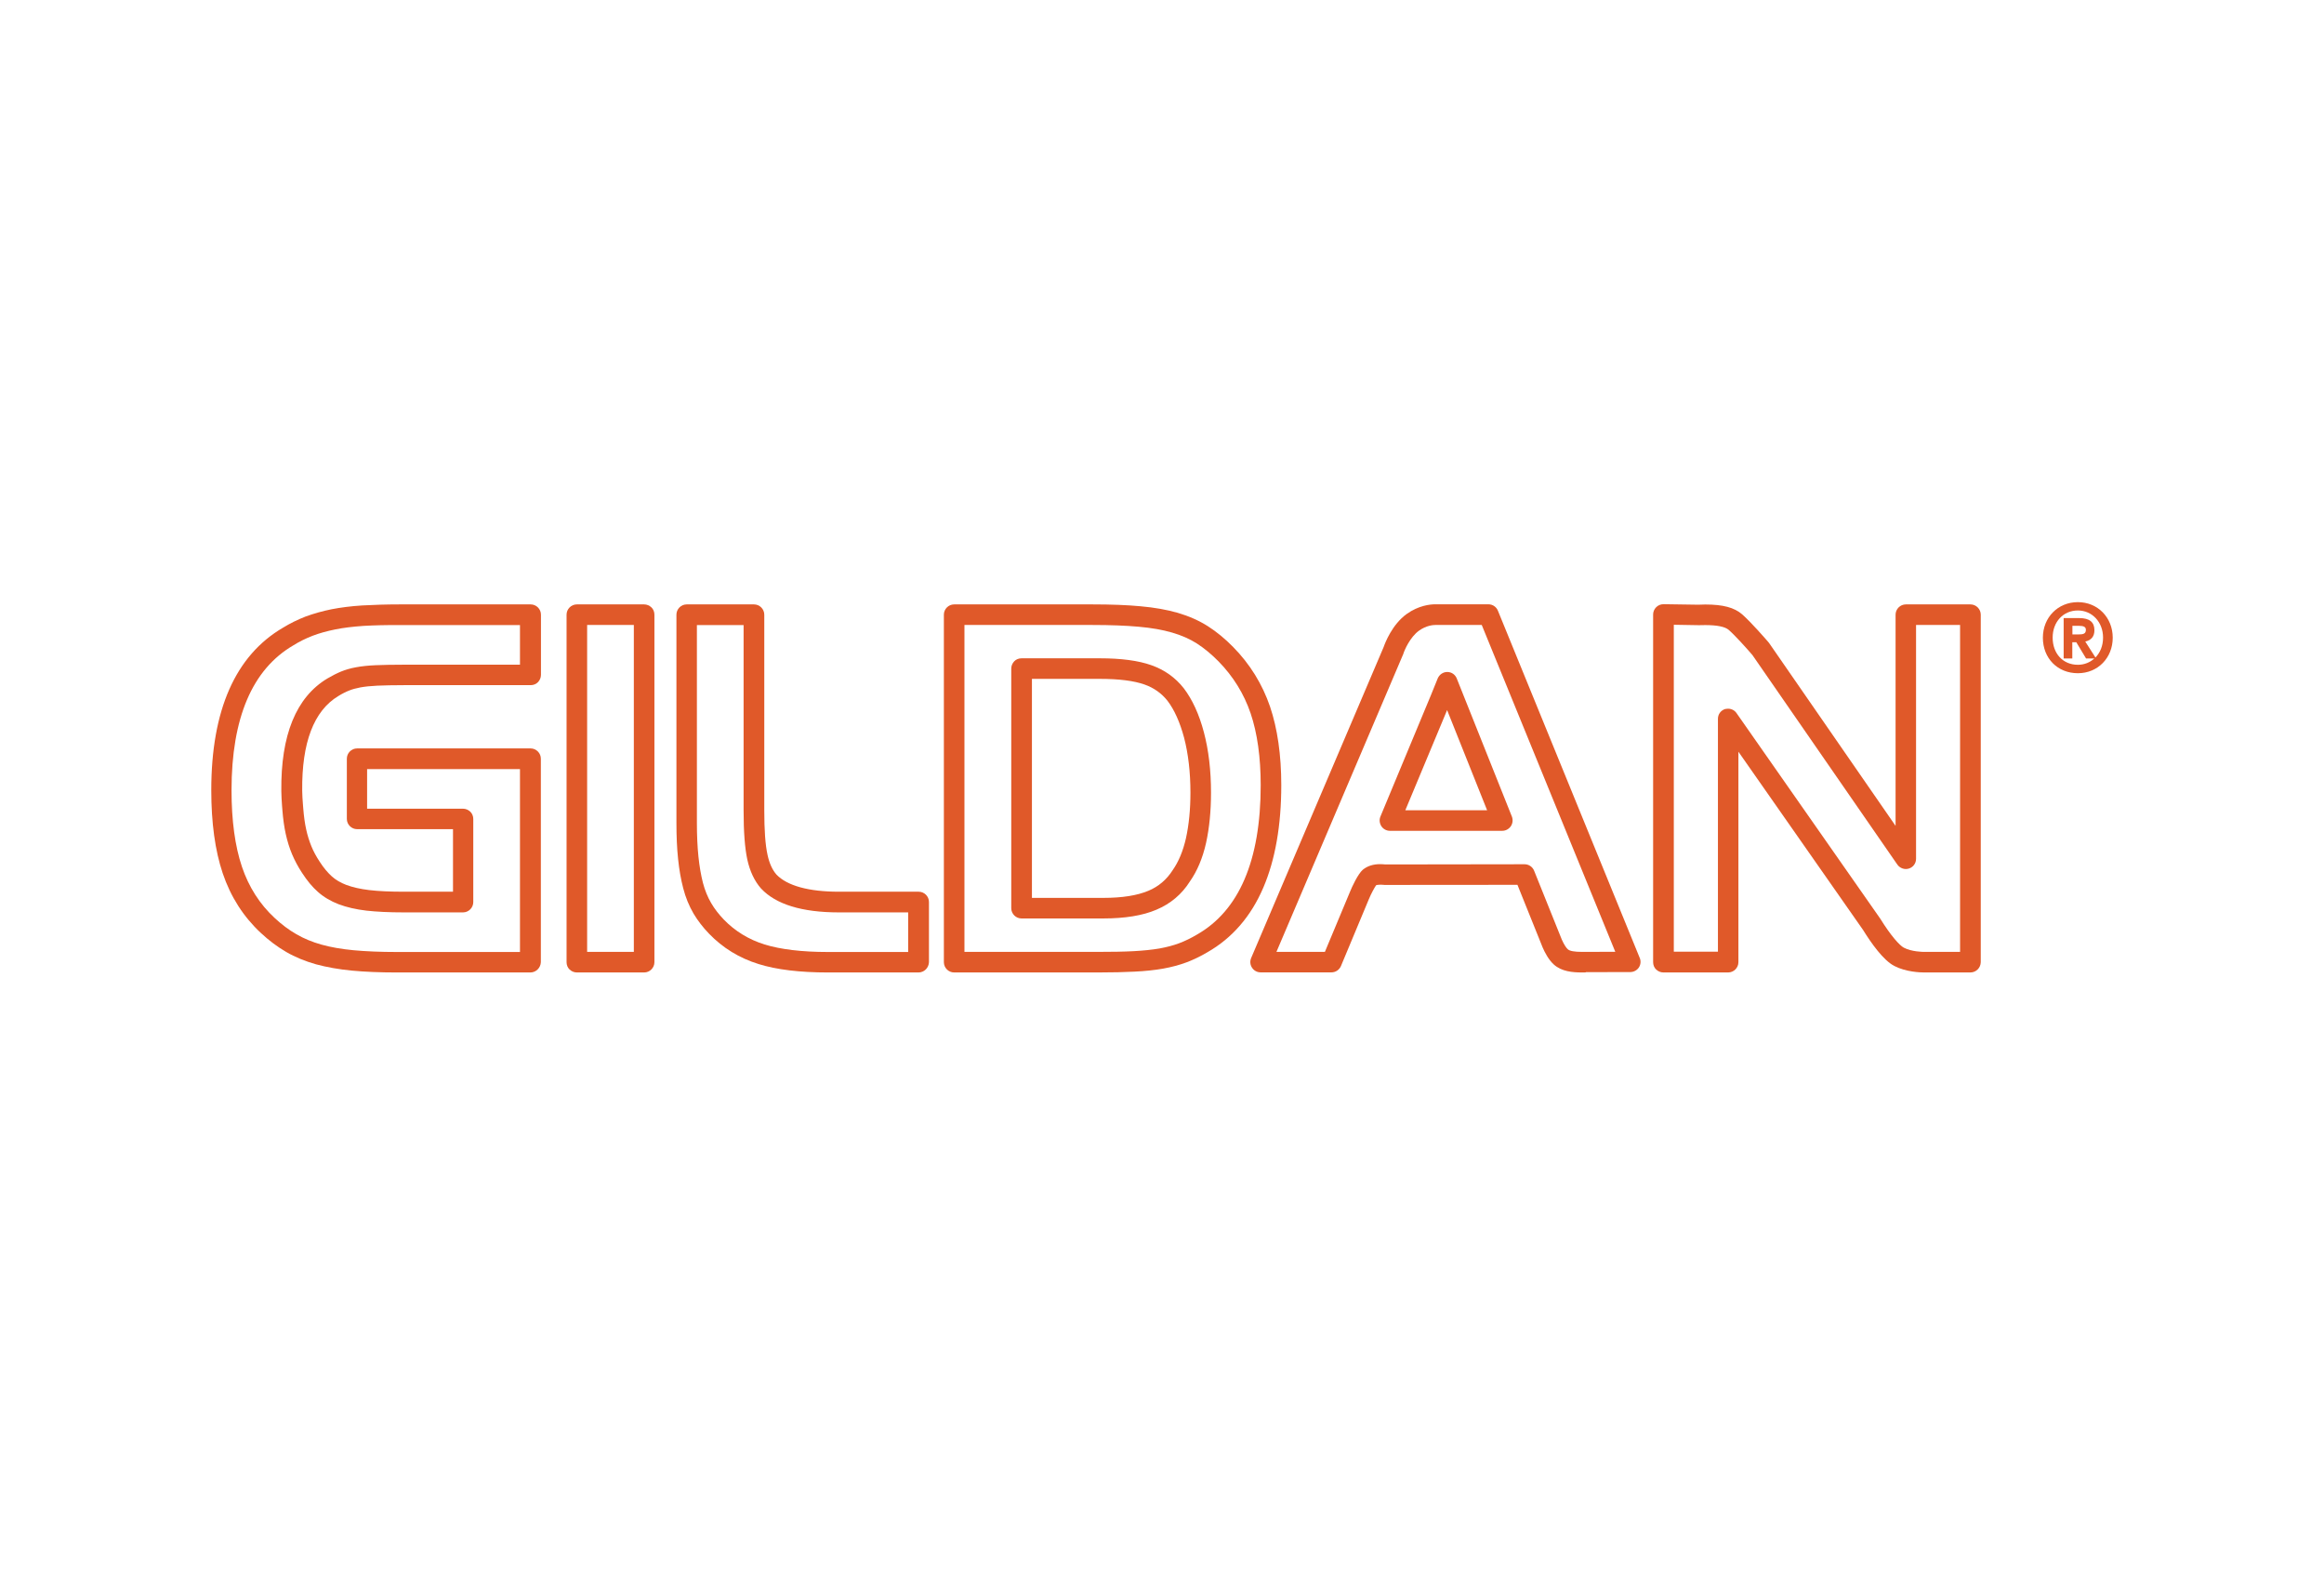
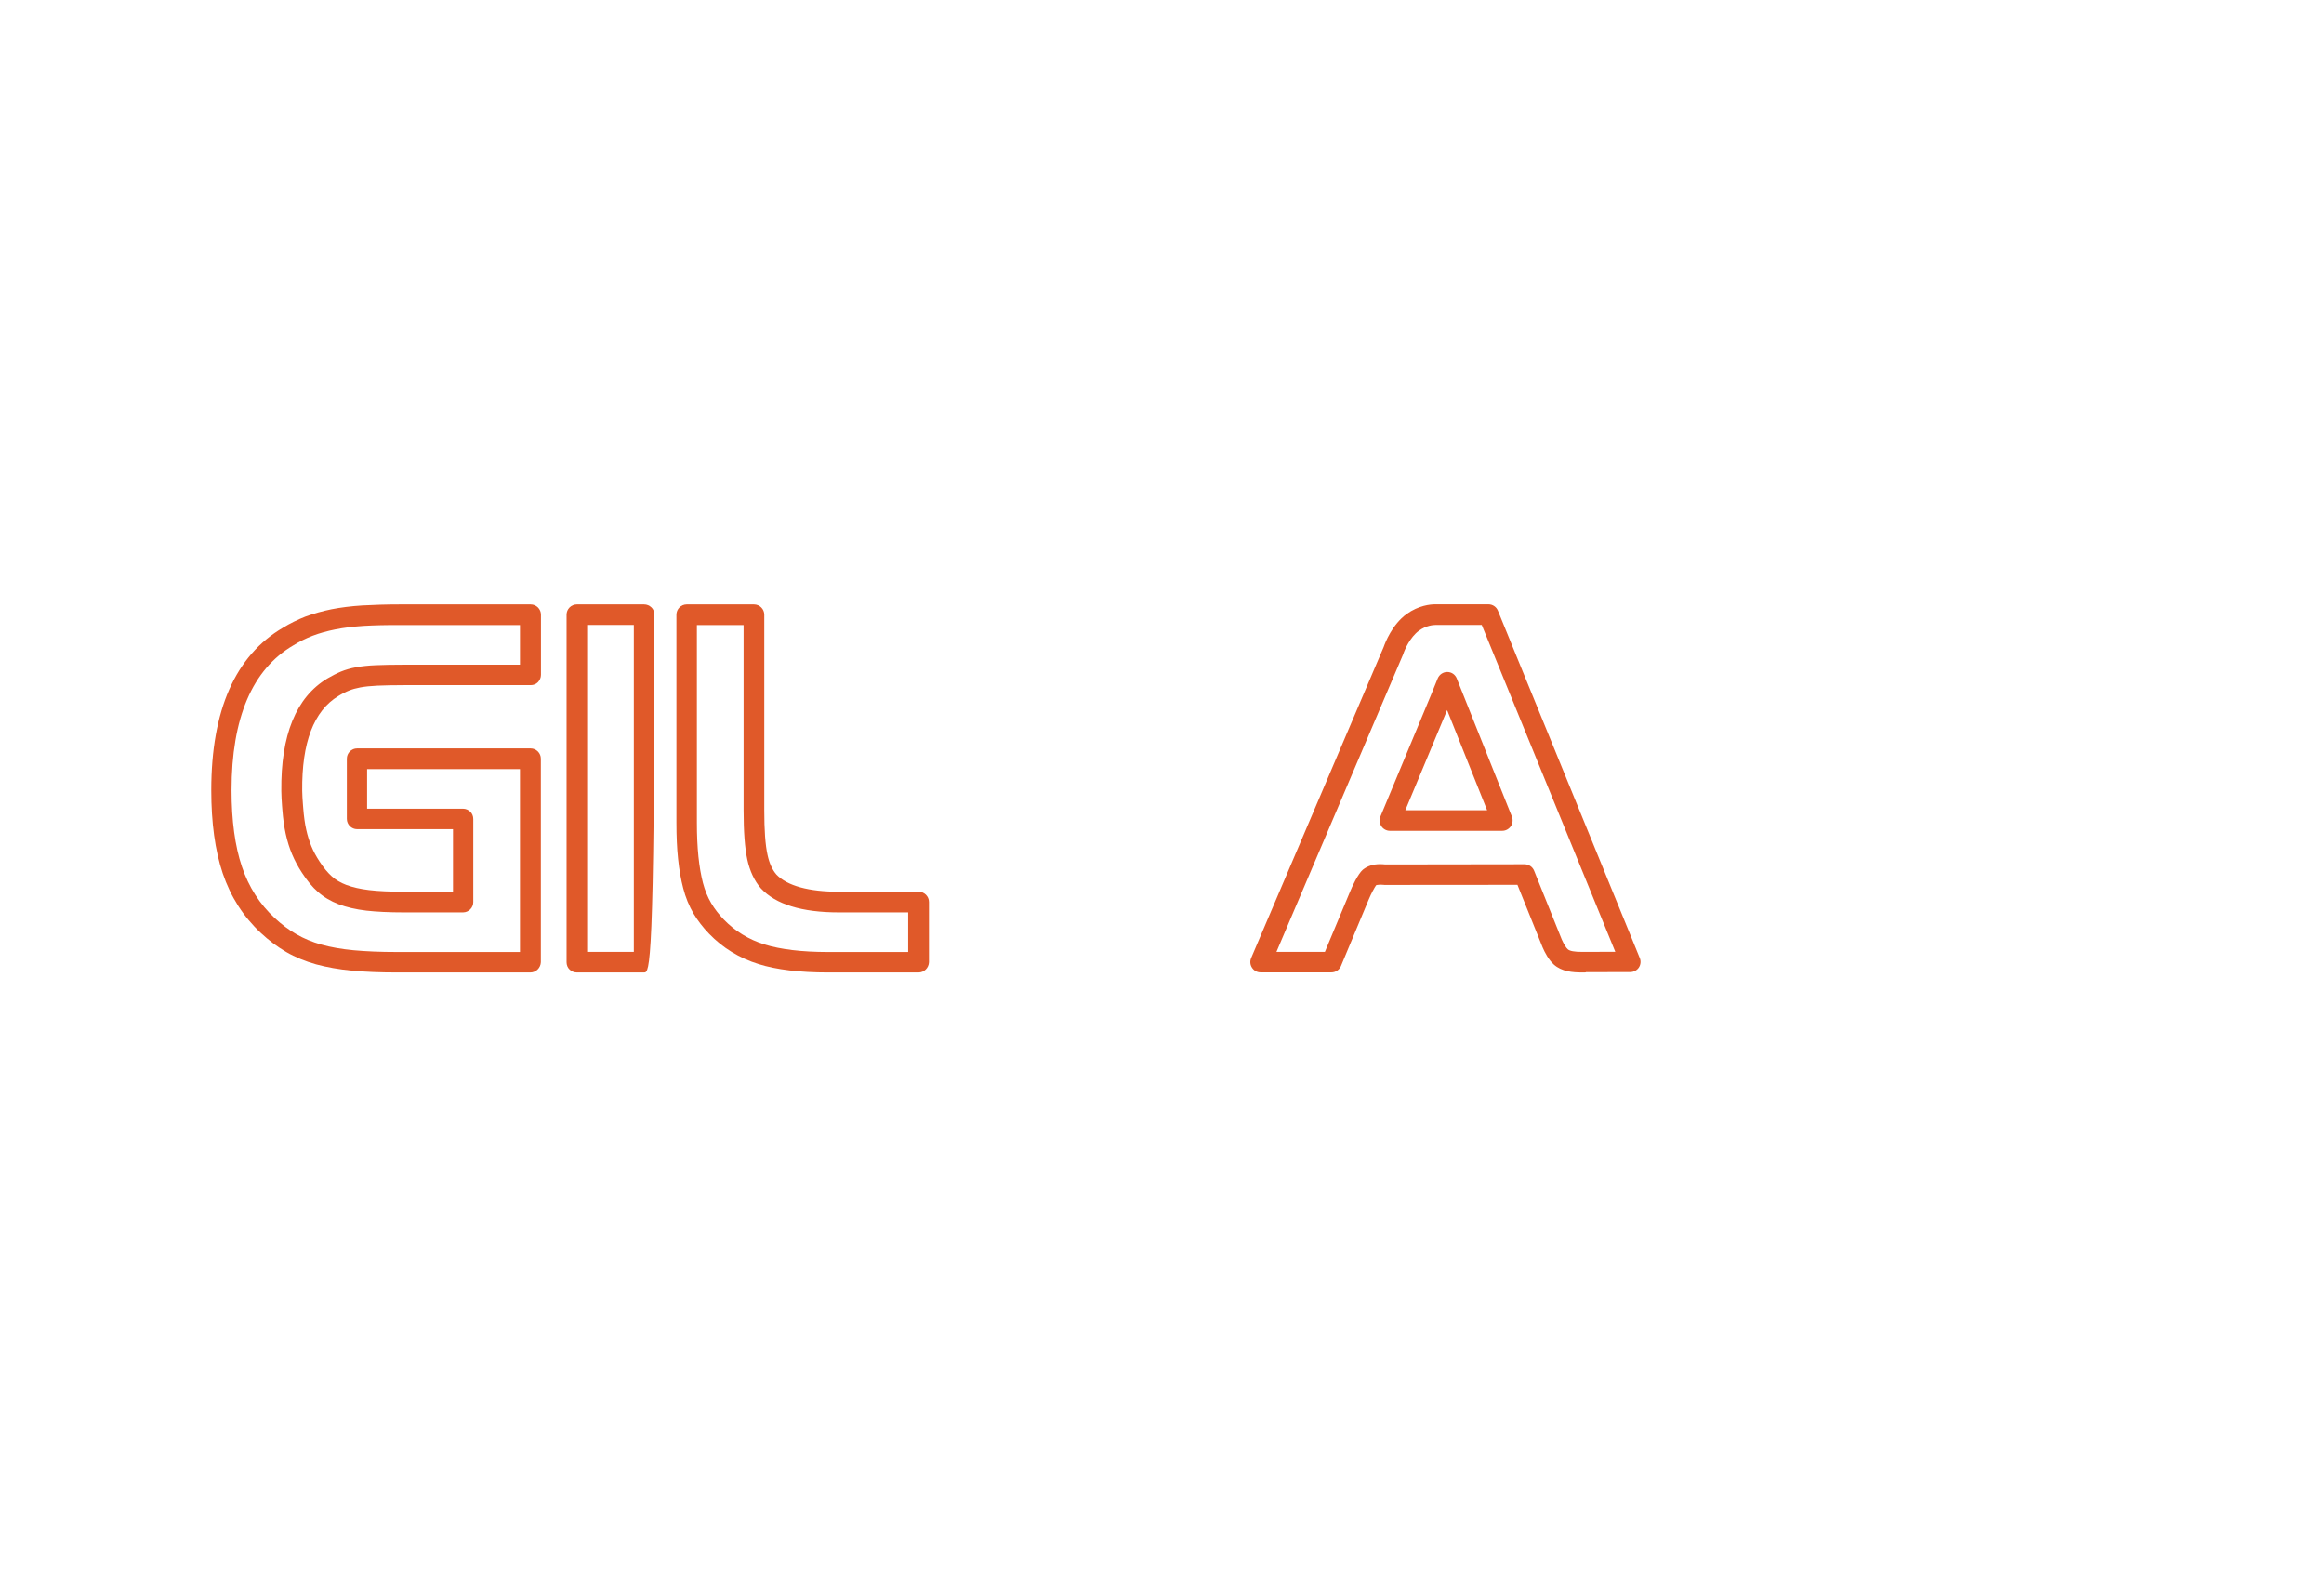
<svg xmlns="http://www.w3.org/2000/svg" width="220" height="150" viewBox="0 0 220 150" fill="none">
  <path d="M50.206 92.056H37.567C35.96 92.056 34.529 91.997 33.311 91.88C32.075 91.763 30.935 91.559 29.923 91.286C28.89 90.994 27.936 90.605 27.099 90.118C26.261 89.631 25.453 89.027 24.694 88.316C23.048 86.787 21.831 84.889 21.081 82.659C20.36 80.516 20 77.878 20 74.8C20 67.225 22.288 62.044 26.797 59.415C27.43 59.026 28.15 58.665 28.929 58.363C29.699 58.081 30.526 57.847 31.393 57.672C32.24 57.507 33.224 57.38 34.305 57.312C34.305 57.312 34.305 57.312 34.314 57.312C35.376 57.253 36.554 57.214 37.839 57.214H50.235C50.771 57.214 51.209 57.653 51.209 58.188V63.885C51.209 64.148 51.102 64.391 50.927 64.576C50.751 64.761 50.498 64.858 50.235 64.858H38.307C37.265 64.858 36.388 64.878 35.707 64.907C35.074 64.936 34.538 64.995 34.11 65.073C33.701 65.15 33.35 65.248 33.058 65.365C32.737 65.491 32.386 65.667 32.026 65.891C29.708 67.283 28.559 70.302 28.608 74.859C28.618 75.356 28.637 75.618 28.676 76.135L28.705 76.495C28.764 77.274 28.861 77.965 28.988 78.53C29.114 79.114 29.29 79.65 29.484 80.127C29.679 80.604 29.942 81.081 30.254 81.558C30.634 82.152 31.033 82.62 31.422 82.97C31.792 83.302 32.25 83.564 32.785 83.769C33.389 83.993 34.11 84.158 34.938 84.256C35.833 84.363 36.944 84.412 38.248 84.412H42.883V78.491H33.808C33.272 78.491 32.834 78.053 32.834 77.517V71.821C32.834 71.285 33.272 70.847 33.808 70.847H50.226C50.761 70.847 51.199 71.285 51.199 71.821V91.082C51.18 91.617 50.742 92.056 50.206 92.056ZM34.402 59.249C33.409 59.318 32.513 59.425 31.744 59.581C30.974 59.736 30.254 59.931 29.592 60.184C28.939 60.438 28.326 60.739 27.771 61.09C23.876 63.359 21.918 67.974 21.918 74.81C21.918 77.673 22.249 80.108 22.902 82.045C23.544 83.954 24.586 85.59 25.998 86.895C26.651 87.508 27.342 88.024 28.053 88.433C28.754 88.842 29.553 89.173 30.419 89.417C31.325 89.67 32.347 89.845 33.477 89.952C34.636 90.059 36.009 90.118 37.557 90.118H49.223V72.804H34.752V76.553H43.828C44.091 76.553 44.334 76.66 44.519 76.836C44.704 77.011 44.802 77.264 44.802 77.527V85.395C44.802 85.931 44.364 86.369 43.828 86.369H38.219C36.836 86.369 35.648 86.31 34.684 86.203C33.691 86.086 32.815 85.882 32.065 85.6C31.305 85.307 30.643 84.918 30.098 84.431C29.572 83.973 29.066 83.36 28.589 82.62C28.209 82.045 27.897 81.451 27.654 80.877C27.41 80.302 27.206 79.65 27.05 78.949C26.904 78.296 26.797 77.517 26.729 76.651L26.7 76.29C26.66 75.716 26.641 75.433 26.631 74.888C26.573 69.581 28.034 65.998 30.994 64.225C31.442 63.962 31.88 63.739 32.279 63.573C32.688 63.407 33.165 63.261 33.711 63.164C34.227 63.067 34.86 62.998 35.58 62.969C36.281 62.94 37.187 62.921 38.268 62.921H49.223V59.172H37.8C36.564 59.162 35.424 59.191 34.402 59.249Z" fill="#E05929" />
-   <path d="M60.976 92.056H54.608C54.345 92.056 54.101 91.948 53.916 91.773C53.731 91.598 53.634 91.345 53.634 91.082V58.188C53.634 57.653 54.072 57.214 54.608 57.214H60.976C61.239 57.214 61.482 57.322 61.667 57.497C61.852 57.672 61.95 57.925 61.95 58.188V91.082C61.95 91.617 61.511 92.056 60.976 92.056ZM55.581 90.108H60.002V59.162H55.581V90.108Z" fill="#E05929" />
+   <path d="M60.976 92.056H54.608C54.345 92.056 54.101 91.948 53.916 91.773C53.731 91.598 53.634 91.345 53.634 91.082V58.188C53.634 57.653 54.072 57.214 54.608 57.214H60.976C61.239 57.214 61.482 57.322 61.667 57.497C61.852 57.672 61.95 57.925 61.95 58.188C61.95 91.617 61.511 92.056 60.976 92.056ZM55.581 90.108H60.002V59.162H55.581V90.108Z" fill="#E05929" />
  <path d="M86.946 92.056H78.377C75.719 92.056 73.508 91.793 71.804 91.257C69.983 90.692 68.415 89.728 67.12 88.385C66.546 87.79 66.049 87.148 65.65 86.476C65.231 85.755 64.9 84.957 64.676 84.081C64.462 83.272 64.296 82.328 64.189 81.296C64.082 80.283 64.034 79.144 64.034 77.897V58.188C64.034 57.653 64.472 57.214 65.007 57.214H71.376C71.911 57.214 72.35 57.653 72.35 58.188V76.69C72.35 78.598 72.447 79.981 72.661 80.935C72.827 81.714 73.109 82.337 73.499 82.785C74.511 83.847 76.556 84.412 79.419 84.412H86.966C87.501 84.412 87.939 84.85 87.939 85.385V91.082C87.92 91.617 87.492 92.056 86.946 92.056ZM65.971 59.162V77.897C65.971 79.075 66.02 80.147 66.117 81.091C66.215 82.026 66.361 82.863 66.546 83.584C66.731 84.285 66.994 84.928 67.325 85.492C67.646 86.038 68.046 86.554 68.513 87.041C69.574 88.141 70.879 88.939 72.379 89.407C73.898 89.874 75.913 90.118 78.377 90.118H85.972V86.369H79.4C75.923 86.369 73.44 85.609 72.048 84.11C72.038 84.1 72.028 84.09 72.028 84.09C71.424 83.399 70.986 82.474 70.743 81.364C70.509 80.273 70.392 78.754 70.392 76.699V59.172H65.971V59.162Z" fill="#E05929" />
-   <path d="M103.899 92.056H90.325C89.79 92.056 89.351 91.617 89.351 91.082V58.188C89.351 57.653 89.79 57.214 90.325 57.214H103.413C105.194 57.214 106.723 57.273 107.96 57.39C109.294 57.507 110.482 57.721 111.495 58.013C112.556 58.325 113.52 58.753 114.358 59.288C115.176 59.814 115.974 60.467 116.734 61.246C118.321 62.852 119.499 64.761 120.229 66.894C120.93 68.968 121.291 71.47 121.291 74.323C121.291 78.141 120.716 81.393 119.596 84.012C118.428 86.749 116.636 88.813 114.289 90.147C113.647 90.527 112.985 90.848 112.313 91.101C111.66 91.345 110.91 91.549 110.093 91.695C109.313 91.832 108.408 91.929 107.395 91.978C106.47 92.026 105.292 92.056 103.899 92.056ZM91.299 90.108H103.899C105.253 90.108 106.402 90.089 107.308 90.04C108.233 89.991 109.06 89.904 109.752 89.787C110.453 89.66 111.076 89.495 111.621 89.29C112.186 89.076 112.751 88.803 113.306 88.472C115.292 87.343 116.802 85.59 117.805 83.253C118.827 80.886 119.343 77.887 119.343 74.333C119.343 71.684 119.022 69.396 118.389 67.526C117.756 65.667 116.734 64.021 115.351 62.609C114.689 61.937 114.007 61.372 113.316 60.924C112.634 60.486 111.836 60.136 110.959 59.883C110.063 59.62 109.002 59.434 107.785 59.327C106.606 59.22 105.136 59.162 103.413 59.162H91.299V90.108ZM104.454 86.943H96.703C96.168 86.943 95.73 86.505 95.73 85.97V63.291C95.73 63.028 95.837 62.784 96.012 62.599C96.187 62.414 96.44 62.317 96.703 62.317H104.114C106.129 62.317 107.765 62.531 108.992 62.969C110.239 63.407 111.271 64.147 112.059 65.15C112.877 66.222 113.52 67.624 113.968 69.328C114.416 71.022 114.64 72.941 114.64 75.034C114.64 76.777 114.484 78.374 114.173 79.786C113.851 81.227 113.335 82.454 112.634 83.448C111.884 84.645 110.813 85.551 109.469 86.116C108.174 86.671 106.48 86.943 104.454 86.943ZM97.667 84.996H104.445C106.217 84.996 107.648 84.772 108.71 84.324C109.674 83.925 110.443 83.263 111.008 82.376C111.582 81.558 111.991 80.555 112.264 79.368C112.546 78.092 112.692 76.641 112.692 75.034C112.692 73.106 112.488 71.353 112.089 69.825C111.699 68.374 111.173 67.195 110.521 66.338C109.966 65.637 109.236 65.112 108.349 64.8C107.337 64.44 105.915 64.264 104.123 64.264H97.687V84.996H97.667Z" fill="#E05929" />
  <path d="M149.978 92.055H149.968H149.764C148.858 92.055 147.836 91.968 147.095 91.306C146.609 90.868 146.248 90.186 146.034 89.689L143.648 83.759L131.058 83.769C131.019 83.769 130.989 83.769 130.951 83.759C130.658 83.73 130.357 83.759 130.269 83.798C130.133 83.993 129.811 84.558 129.568 85.152L126.939 91.452C126.783 91.812 126.432 92.046 126.043 92.046H119.334C119.002 92.046 118.701 91.88 118.525 91.608C118.34 91.335 118.311 90.994 118.438 90.692L130.98 61.255C131.126 60.837 131.788 59.123 133.151 58.13C134.3 57.302 135.42 57.205 135.849 57.205H140.902C141.302 57.205 141.652 57.448 141.798 57.808L155.226 90.683C155.353 90.984 155.314 91.325 155.139 91.588C154.964 91.851 154.652 92.017 154.331 92.017L150.095 92.026C150.202 92.046 150.114 92.055 149.978 92.055ZM144.32 81.812C144.72 81.812 145.08 82.055 145.226 82.425L147.845 88.939C148.06 89.426 148.274 89.738 148.41 89.855C148.595 90.03 149.043 90.108 149.773 90.108H150.104L152.909 90.098L140.269 59.162H135.868C135.683 59.162 135.021 59.201 134.32 59.707C133.492 60.311 132.956 61.518 132.83 61.937C132.81 61.986 132.791 62.035 132.771 62.073L120.833 90.108H125.42L127.796 84.421C127.971 83.973 128.555 82.717 129.013 82.328C129.461 81.967 130.006 81.802 130.658 81.802C130.853 81.802 131.019 81.821 131.145 81.831L144.32 81.812ZM142.207 78.647H131.574C131.252 78.647 130.941 78.481 130.766 78.209C130.59 77.936 130.551 77.595 130.678 77.293L135.479 65.754C135.664 65.277 135.839 64.849 136.102 64.216C136.258 63.855 136.608 63.612 136.998 63.612C136.998 63.612 136.998 63.612 137.007 63.612C137.407 63.612 137.757 63.855 137.903 64.225L143.123 77.303C143.239 77.605 143.2 77.946 143.025 78.209C142.83 78.491 142.529 78.647 142.207 78.647ZM133.034 76.699H140.776L136.988 67.215L136.89 67.458L133.034 76.699Z" fill="#E05929" />
-   <path d="M186.523 92.055H182.141C181.761 92.055 180.418 92.007 179.327 91.442C178.285 90.906 177.146 89.29 176.367 88.034L164.565 71.159V91.082C164.565 91.617 164.127 92.055 163.591 92.055H157.466C157.203 92.055 156.96 91.948 156.775 91.773C156.59 91.598 156.492 91.345 156.492 91.082V58.169C156.492 57.906 156.599 57.662 156.784 57.477C156.969 57.292 157.213 57.195 157.486 57.195L160.757 57.243C160.903 57.234 161.118 57.224 161.429 57.224C163.104 57.224 164.175 57.506 164.925 58.159C165.792 58.928 167.126 60.467 167.389 60.769C167.398 60.778 167.457 60.846 167.467 60.866L179.444 78.179V58.188C179.444 57.653 179.882 57.214 180.418 57.214H186.533C187.068 57.214 187.507 57.653 187.507 58.188V91.082C187.497 91.617 187.068 92.055 186.523 92.055ZM163.591 67.088C163.903 67.088 164.204 67.234 164.389 67.507L177.993 86.963C179.006 88.599 179.833 89.504 180.223 89.709C180.963 90.098 182.024 90.108 182.141 90.108H185.549V59.162H181.382V81.295C181.382 81.724 181.109 82.094 180.7 82.221C180.301 82.347 179.853 82.191 179.609 81.841L165.889 62.005C165.363 61.392 164.273 60.175 163.64 59.62C163.299 59.327 162.549 59.172 161.429 59.172C161.166 59.172 161.001 59.172 160.884 59.181C160.845 59.181 160.816 59.181 160.777 59.181L158.45 59.142V90.088H162.627V68.043C162.627 67.614 162.9 67.244 163.309 67.118C163.396 67.108 163.494 67.088 163.591 67.088Z" fill="#E05929" />
-   <path d="M200 60.369C200 58.451 198.578 57 196.699 57C194.81 57 193.388 58.451 193.388 60.369C193.388 62.317 194.781 63.729 196.699 63.729C198.588 63.729 200 62.278 200 60.369ZM196.718 60.058H196.183V59.24H196.777C197.254 59.24 197.459 59.347 197.459 59.619C197.459 59.999 197.215 60.058 196.718 60.058ZM197.4 60.73C197.975 60.603 198.267 60.243 198.267 59.658C198.267 58.889 197.799 58.509 196.835 58.509H195.355V62.336H196.173V60.798H196.553L197.478 62.336H198.257C197.848 62.706 197.312 62.93 196.699 62.93C195.297 62.93 194.313 61.879 194.313 60.359C194.313 58.87 195.316 57.789 196.699 57.789C198.052 57.789 199.085 58.889 199.085 60.359C199.085 61.129 198.812 61.781 198.364 62.239L197.4 60.73Z" fill="#E05929" />
</svg>